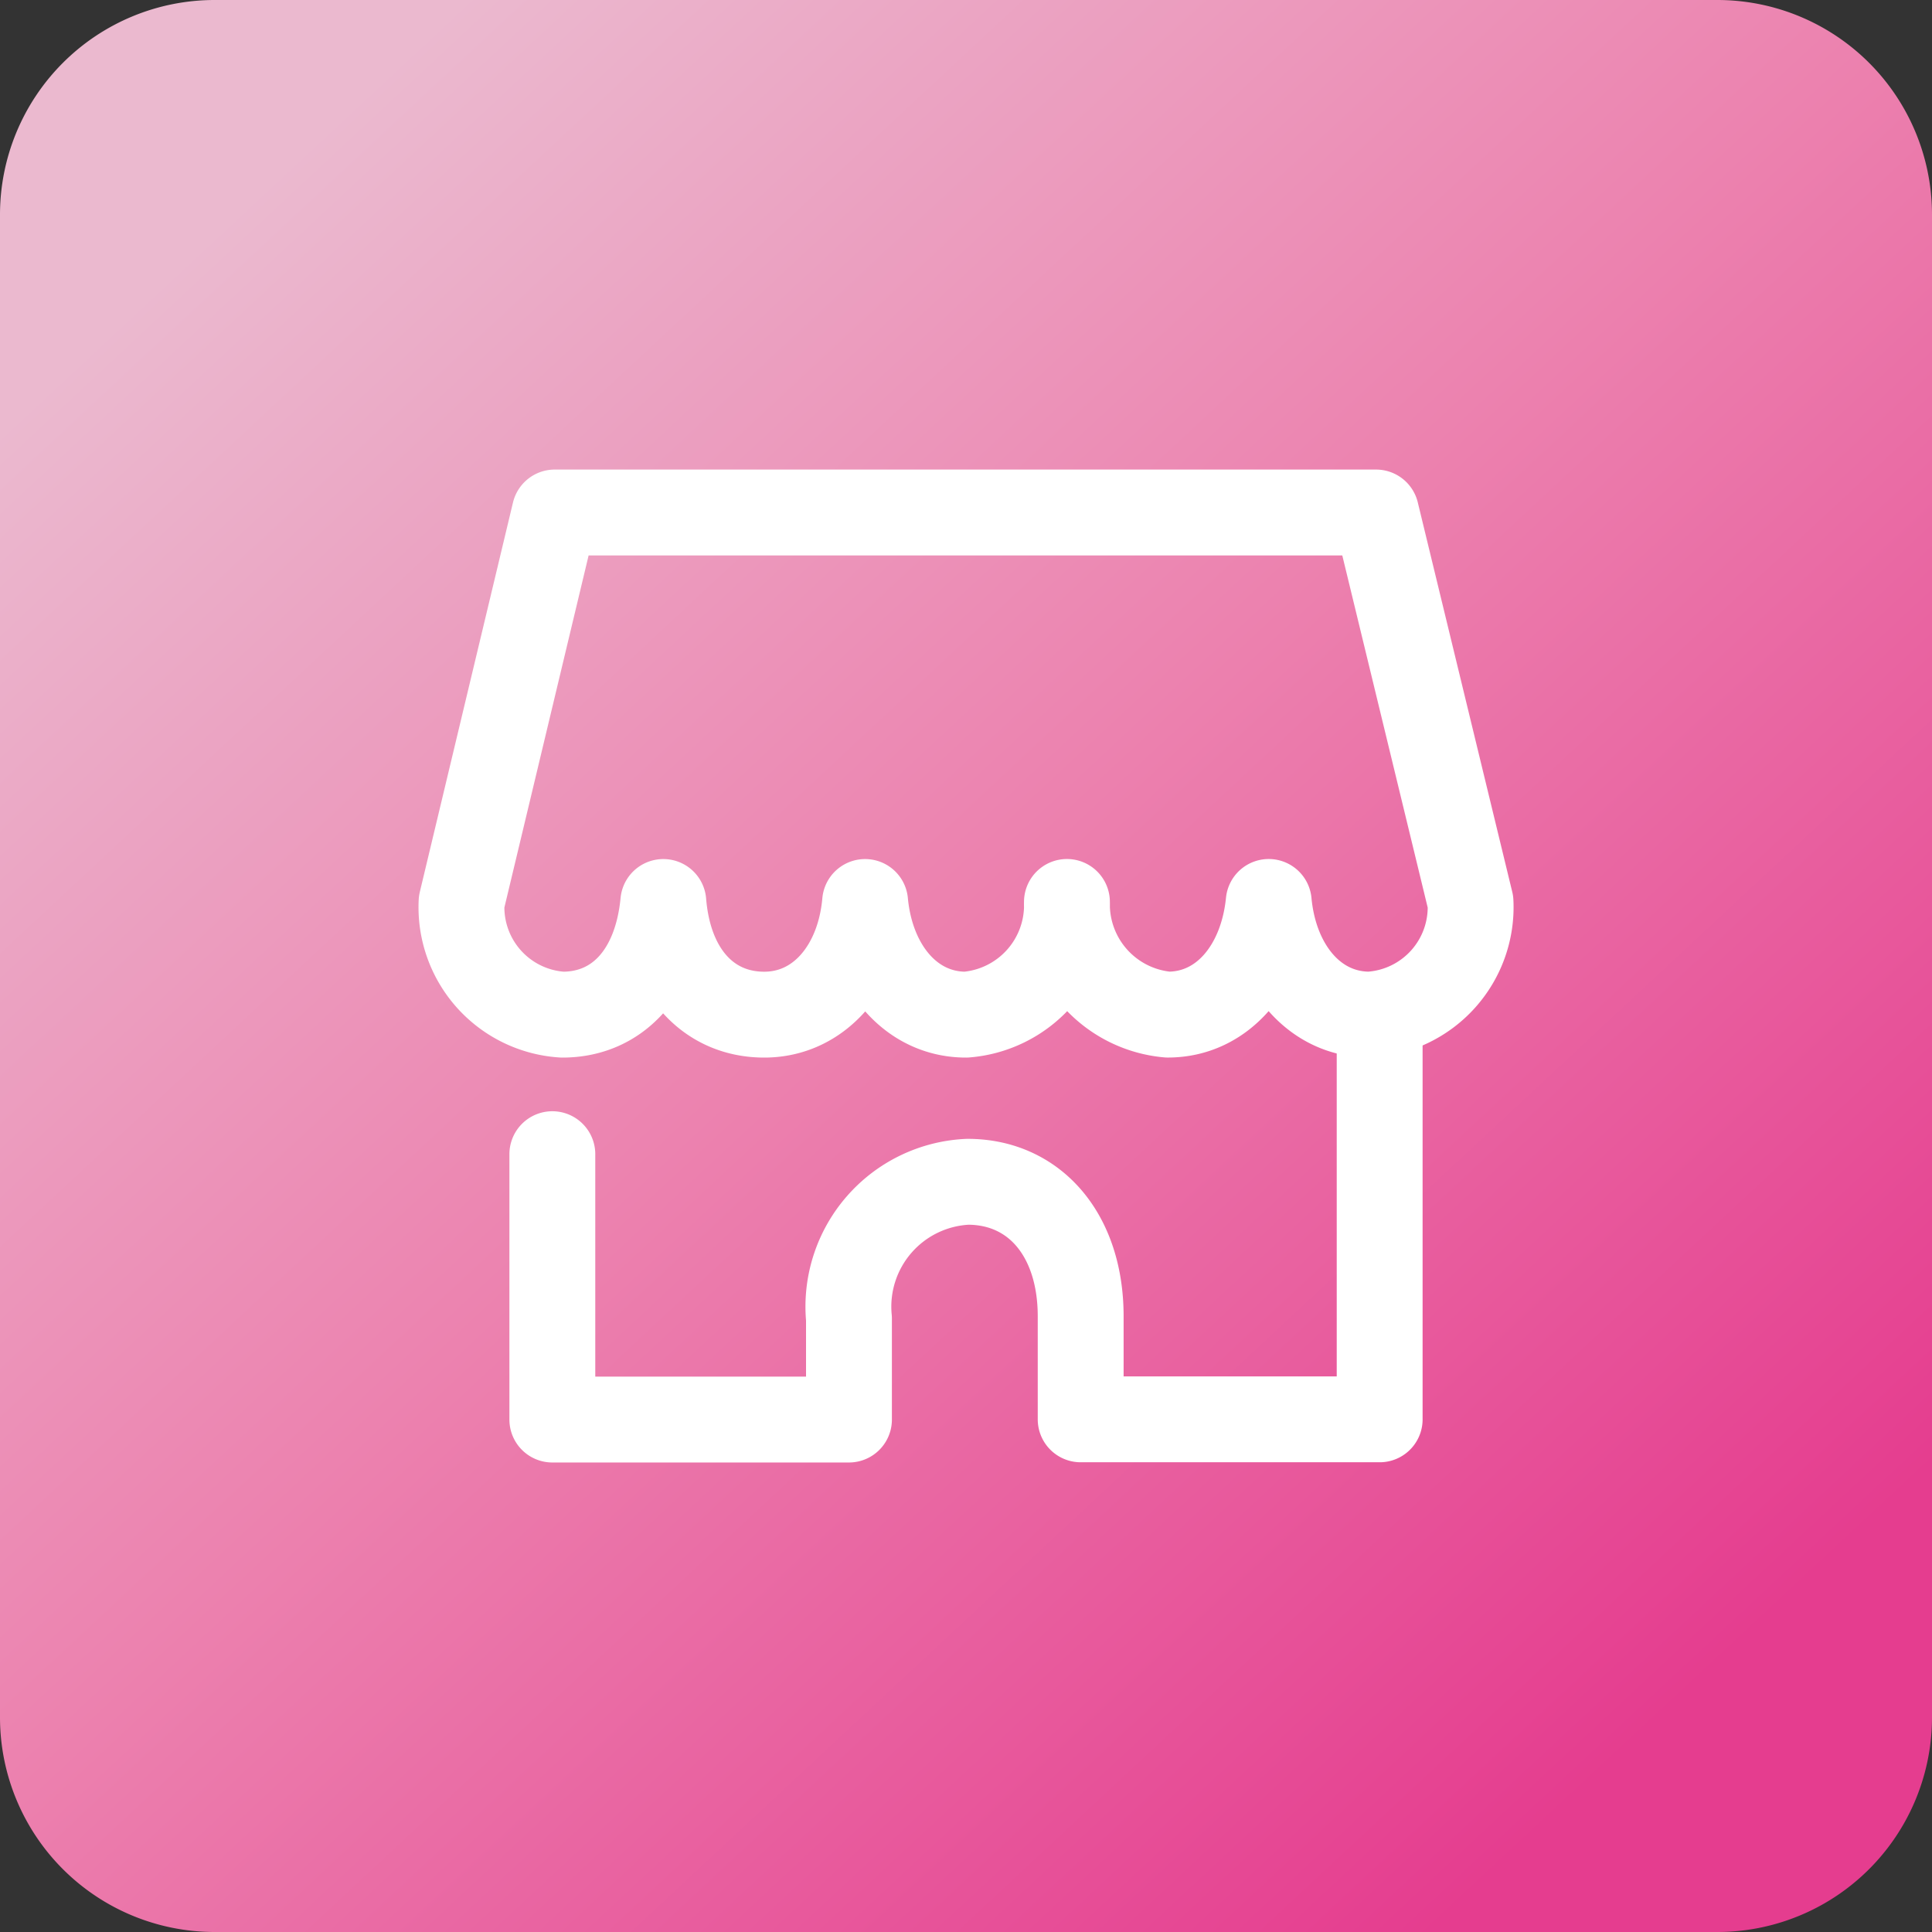
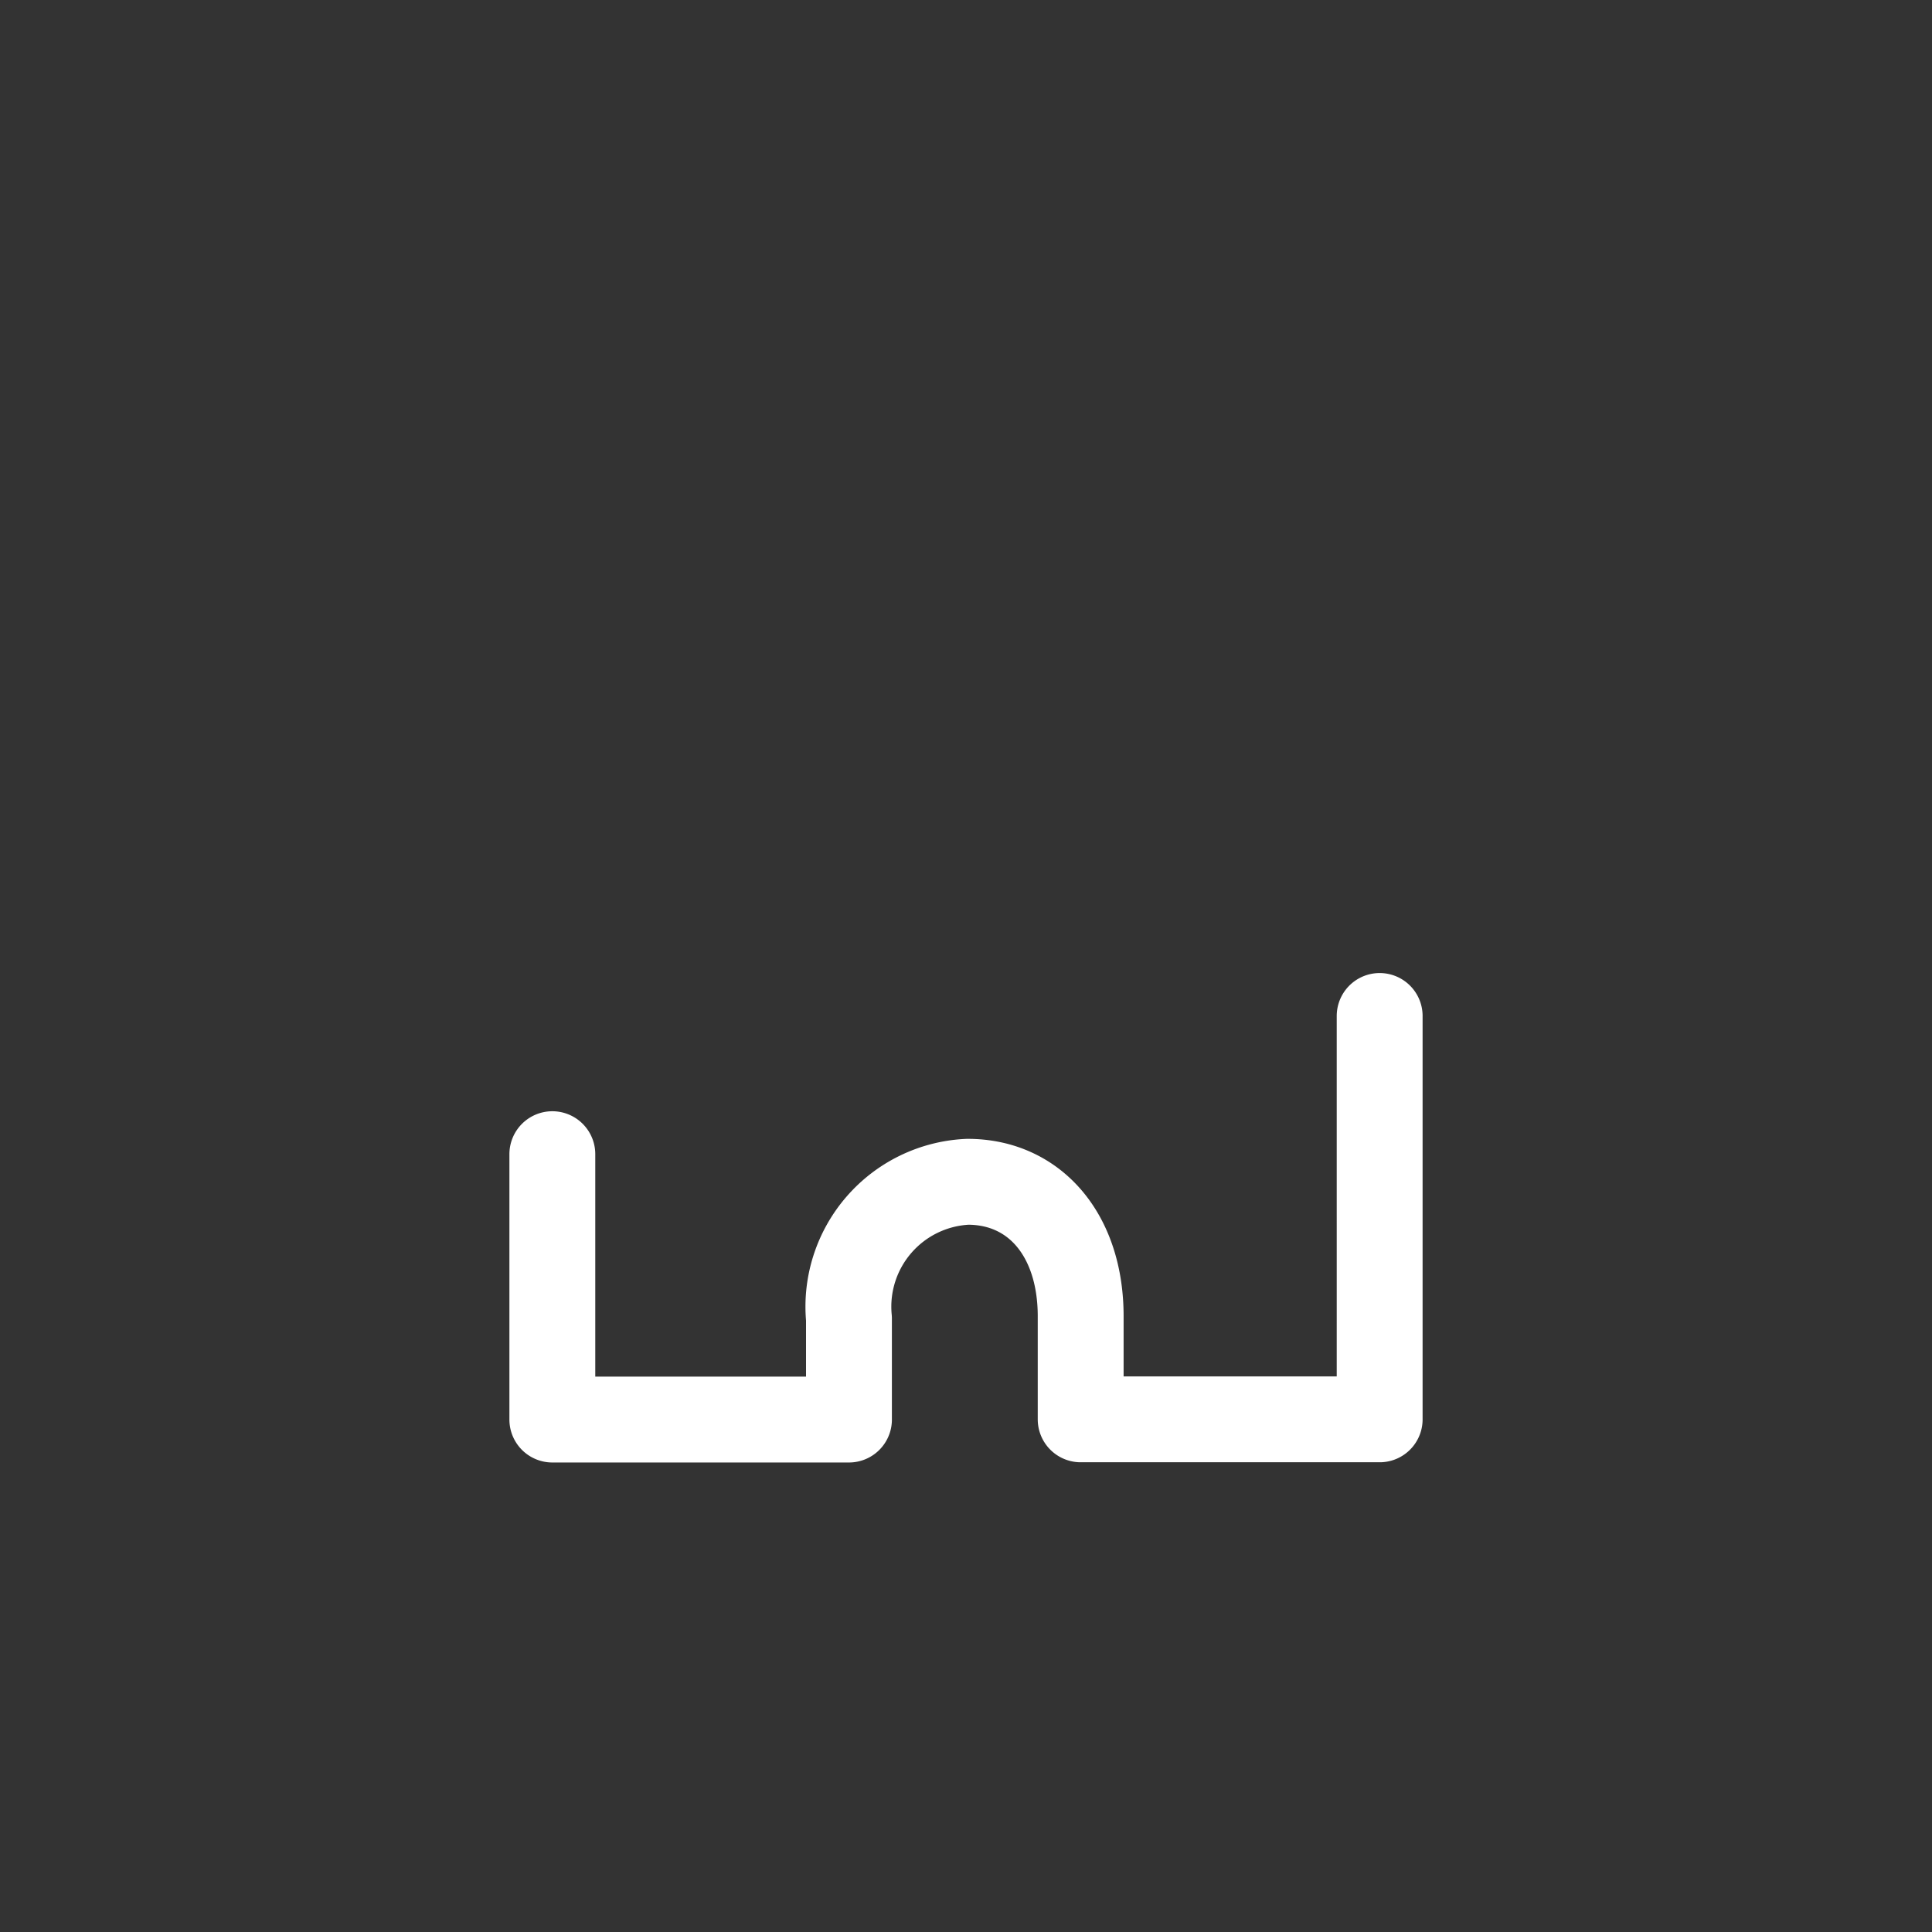
<svg xmlns="http://www.w3.org/2000/svg" width="45" height="45" viewBox="0 0 45 45">
  <rect x="0" y="0" width="45" height="45" fill="#333333" stroke="none" />
  <defs>
    <linearGradient id="linear-gradient" x1="0.132" y1="0.105" x2="0.859" y2="0.885" gradientUnits="objectBoundingBox">
      <stop offset="0" stop-color="#ebb9cf" />
      <stop offset="0.473" stop-color="#ec82af" />
      <stop offset="1" stop-color="#e53d8f" />
    </linearGradient>
  </defs>
  <g id="グループ_196" data-name="グループ 196" transform="translate(-650 -4719)">
-     <path id="パス_192" data-name="パス 192" d="M5,0H40a5,5,0,0,1,5,5V40a5,5,0,0,1-5,5H5a5,5,0,0,1-5-5V5A5,5,0,0,1,5,0Z" transform="translate(650 4719)" fill="url(#linear-gradient)" />
    <g id="_1023_hm_h" data-name="1023_hm_h" transform="translate(651.751 4720.408)">
-       <path id="パス_109" data-name="パス 109" d="M20.749,22.225c-1.292,0-2.209-1.12-2.35-2.624-.133,1.512-1.057,2.624-2.35,2.624s-2.217-.987-2.35-2.624c-.157,1.637-1.057,2.624-2.35,2.624A2.507,2.507,0,0,1,9,19.6l2.17-9.071H30.3L32.5,19.6a2.507,2.507,0,0,1-2.35,2.624c-1.292,0-2.209-1.12-2.35-2.624-.149,1.5-1.057,2.624-2.35,2.624A2.579,2.579,0,0,1,23.1,19.6,2.557,2.557,0,0,1,20.749,22.225Z" transform="translate(0)" fill="none" stroke="#fff" stroke-linecap="round" stroke-linejoin="round" stroke-width="2" />
      <path id="パス_110" data-name="パス 110" d="M11.7,28.719V34.9h6.909V32.55a2.912,2.912,0,0,1,2.765-3.188c1.559,0,2.632,1.238,2.632,3.133v2.4h6.964V25.5" transform="translate(-0.586 -3.244)" fill="none" stroke="#fff" stroke-linecap="round" stroke-linejoin="round" stroke-width="2" />
    </g>
  </g>
</svg>